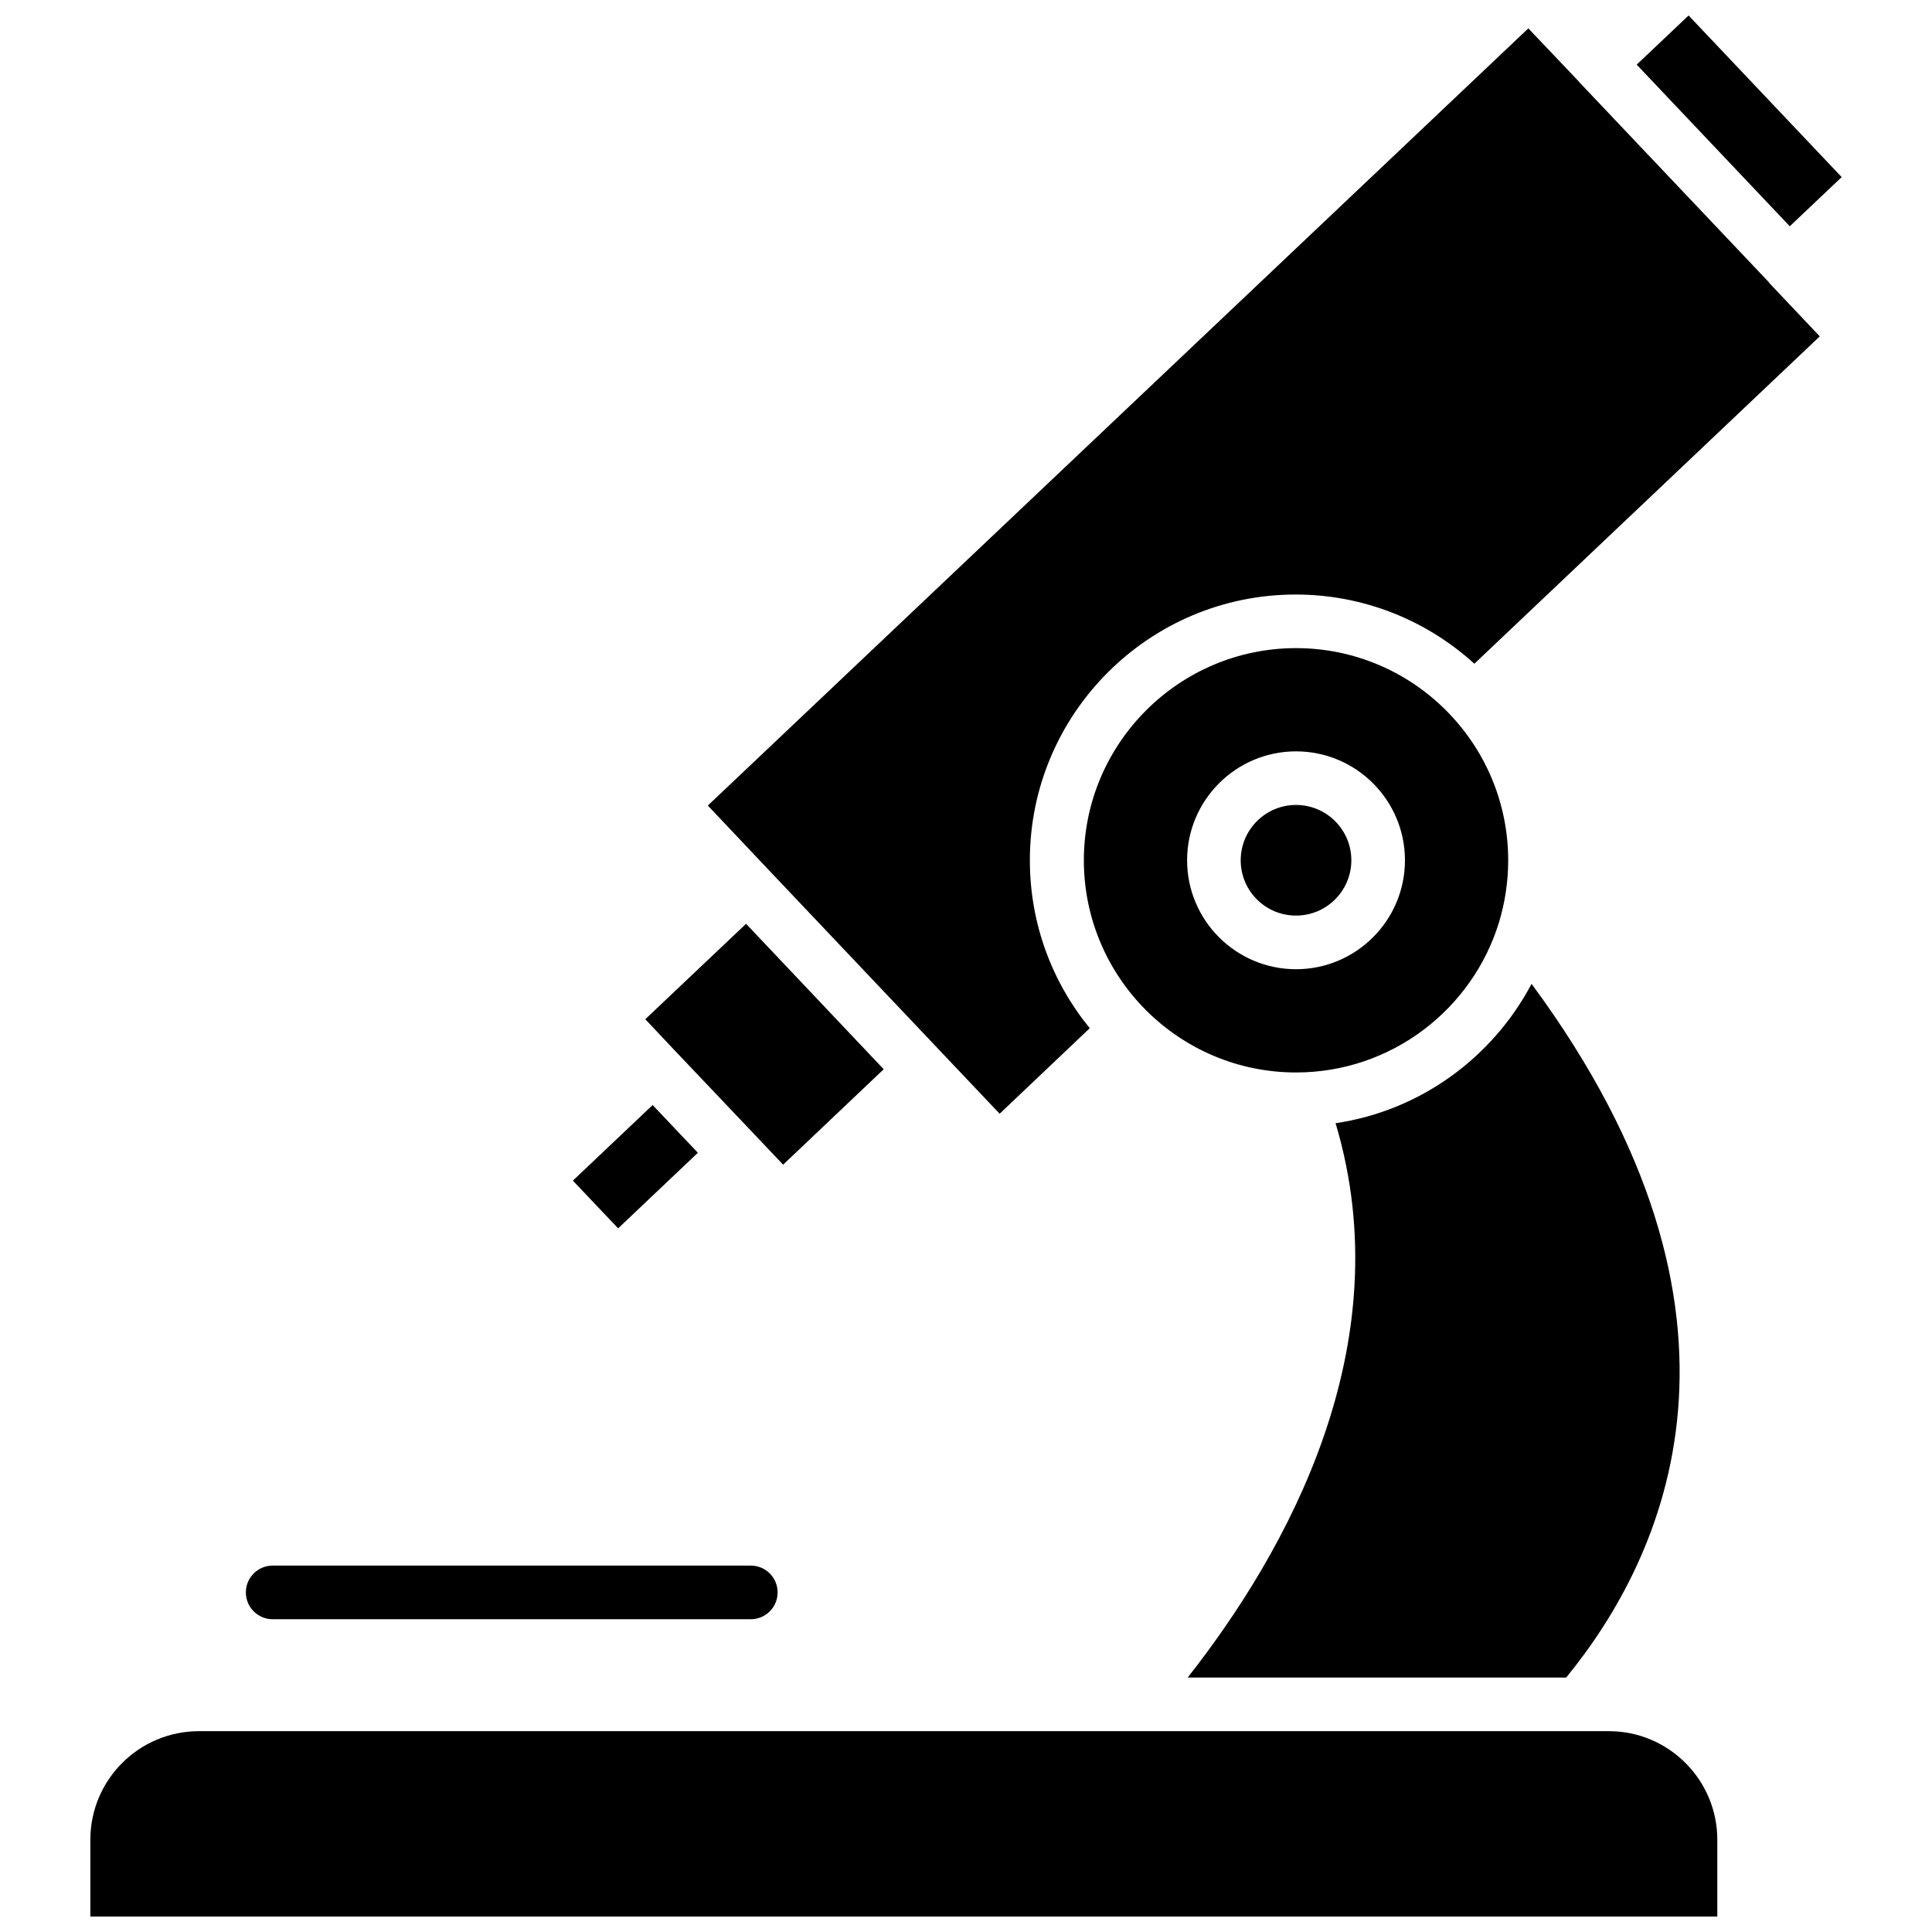
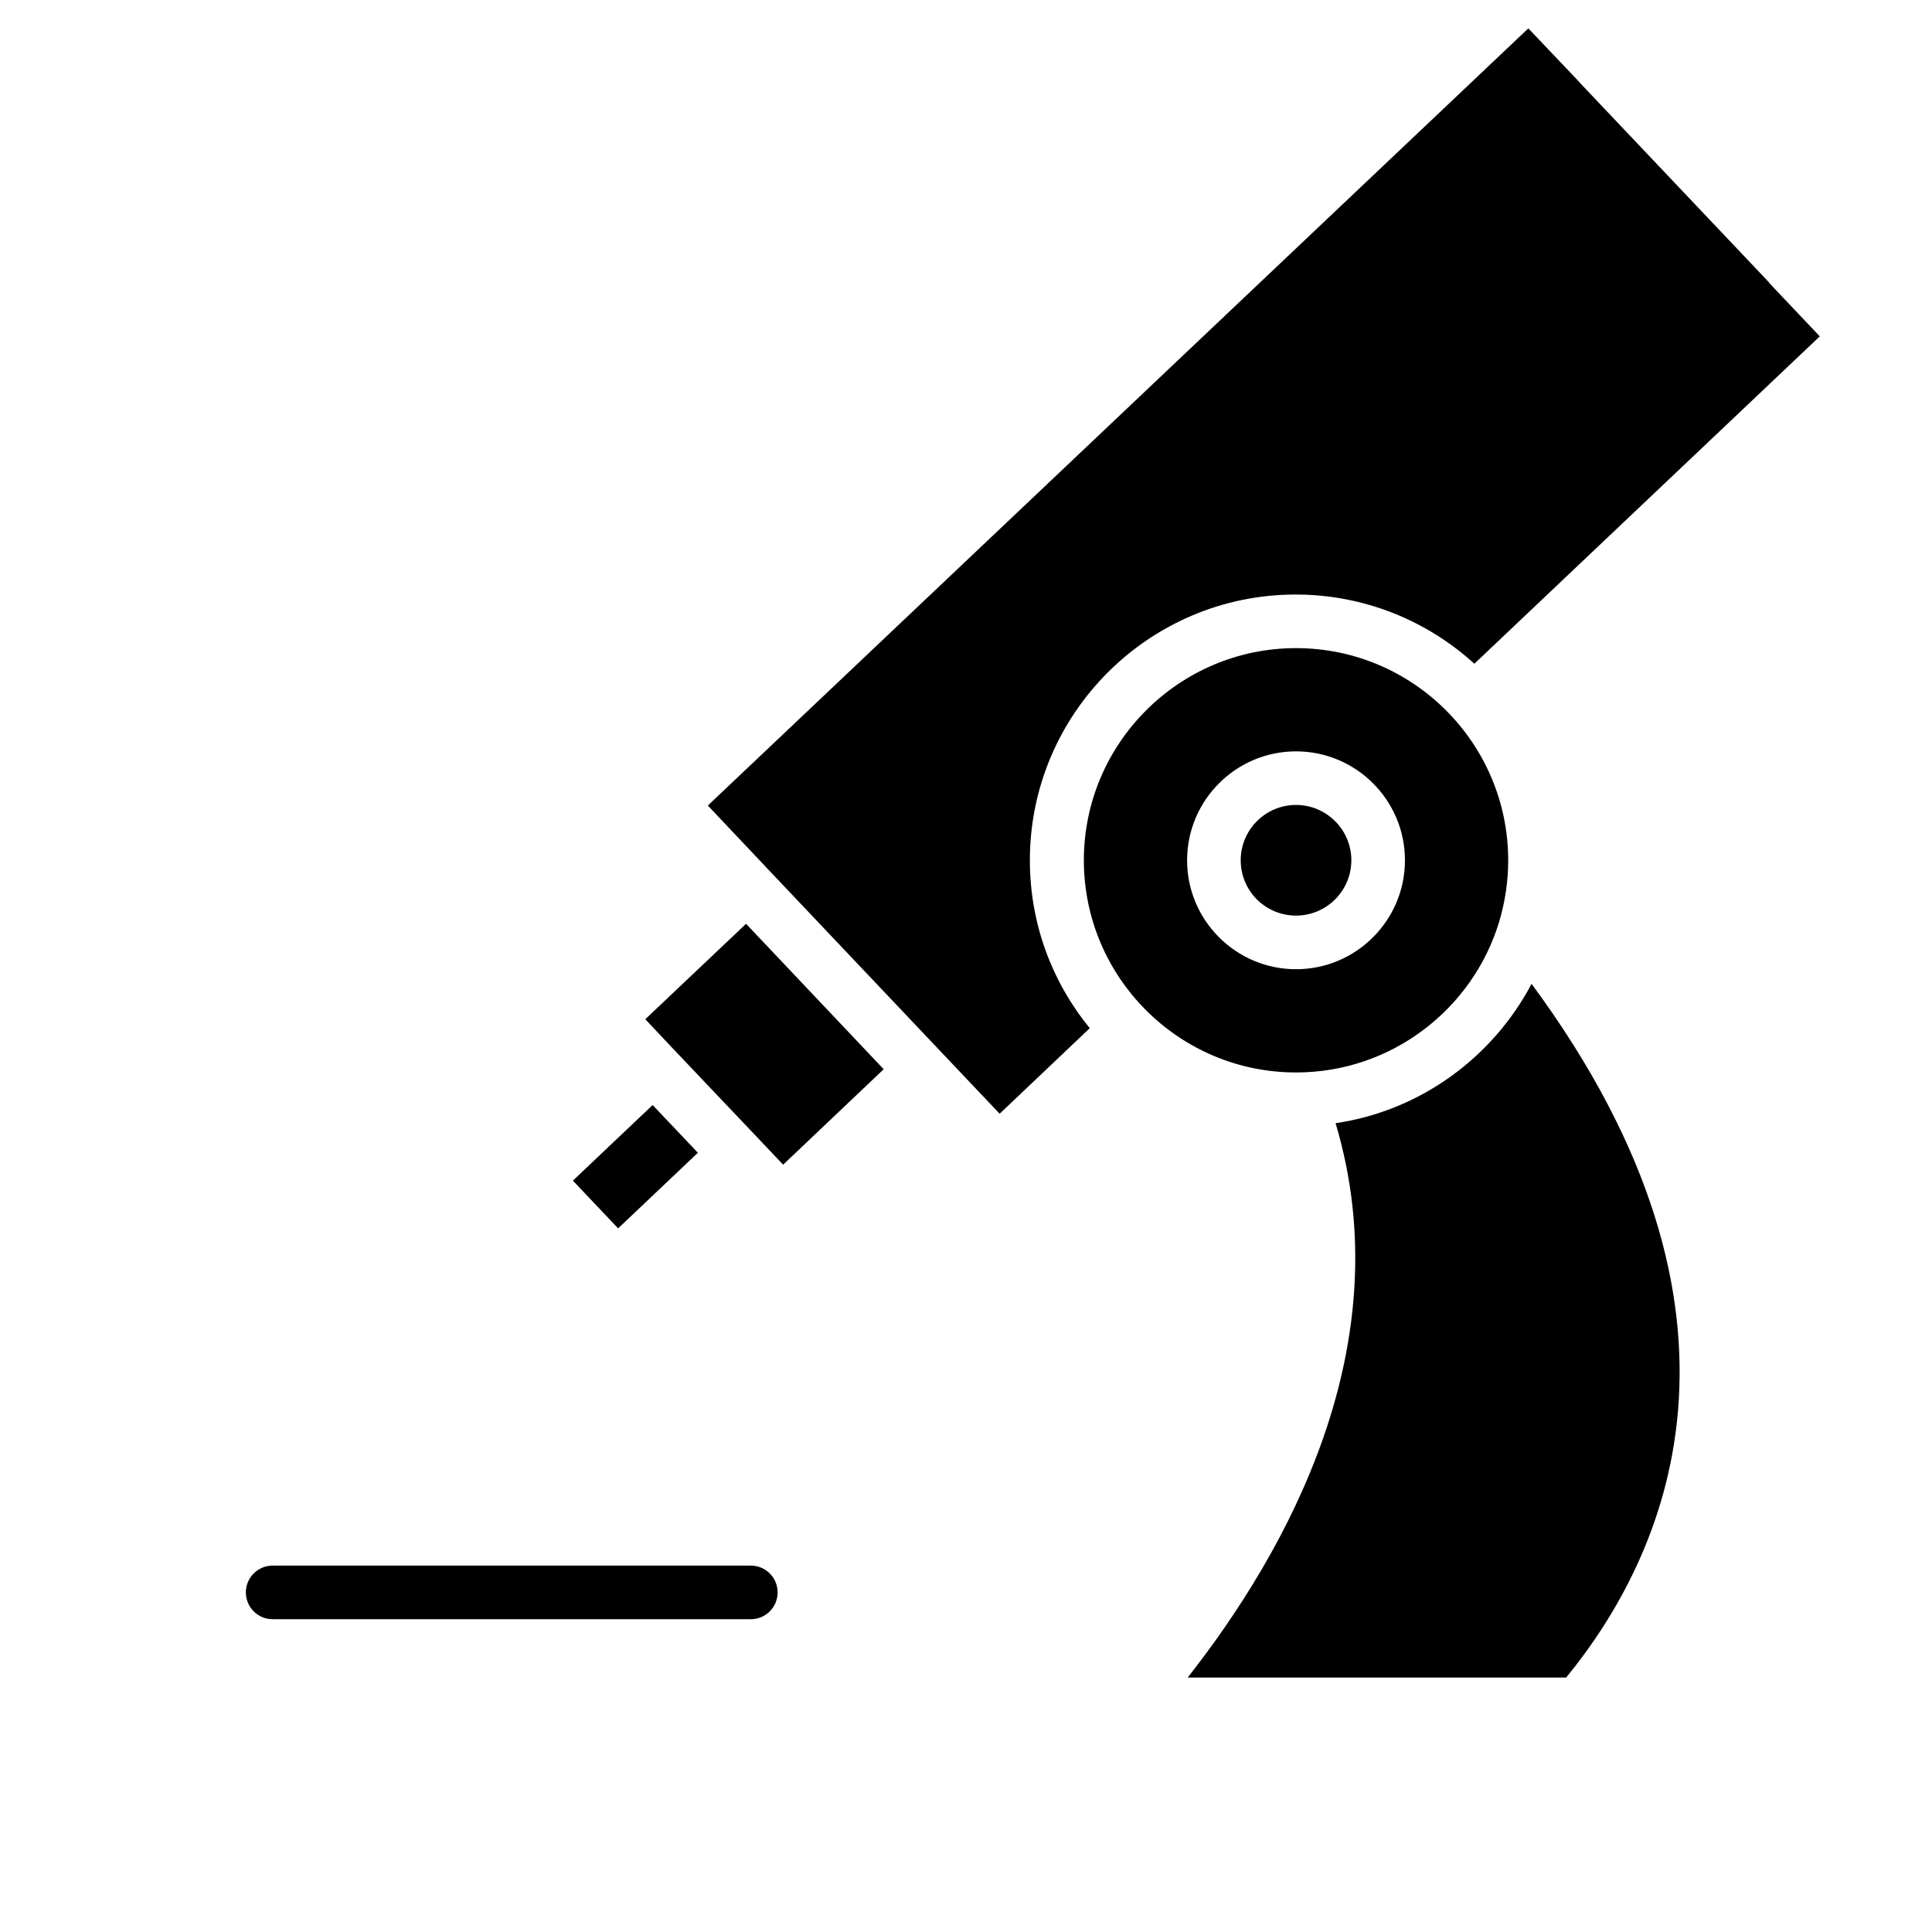
<svg xmlns="http://www.w3.org/2000/svg" width="800px" height="800px" version="1.1" viewBox="144 144 512 512">
  <defs>
    <clipPath id="b">
      <path d="m167 602h433v49.902h-433z" />
    </clipPath>
    <clipPath id="a">
      <path d="m577 148.09h56v55.906h-56z" />
    </clipPath>
  </defs>
  <g clip-path="url(#b)">
-     <path d="m570.39 602.78h-373.68c-15.871 0-28.766 12.898-28.766 28.766v20.355h431.16v-20.355c0-15.867-12.898-28.766-28.719-28.766z" />
-   </g>
+     </g>
  <g clip-path="url(#a)">
-     <path d="m577.74 161.13 13.754-13.027 40.57 42.832-13.754 13.027z" />
-   </g>
+     </g>
  <path d="m344.18 444.89 7.356 7.762 26.652-25.293-36.477-38.543-26.703 25.293 7.359 7.809z" />
  <path d="m295.82 456.88 21.133-20.035 11.992 12.648-21.133 20.035z" />
  <path d="m559.05 588.57c26.148-31.941 55.973-95.625-9.168-183.84-10.277 19.445-29.371 33.605-51.941 36.93 17.633 58.945-12.949 113.51-39.195 146.91z" />
  <path d="m487.46 315.76c-30.984 0-56.227 25.242-56.227 56.227s25.191 56.227 56.227 56.227c25.34 0 46.805-16.828 53.809-39.852 1.562-5.188 2.418-10.68 2.418-16.375-0.004-31.035-25.242-56.227-56.227-56.227zm0 85.094c-15.922 0-28.867-12.949-28.867-28.867 0-15.922 12.949-28.867 28.867-28.867 15.922 0 28.867 12.949 28.867 28.867s-12.949 28.867-28.867 28.867z" />
  <path d="m612.86 218.93c-0.051-0.051-0.102-0.102-0.152-0.203l-50.18-52.949v-0.051l-13.504-14.207-217.44 205.96 15.516 16.426 46.301 48.871 15.516 16.375 23.879-22.672c-9.926-12.141-15.871-27.609-15.871-44.488 0-38.844 31.59-70.434 70.434-70.434 18.188 0 34.863 6.953 47.359 18.34l91.543-86.758-13.352-14.105c0.051-0.051 0.004-0.102-0.047-0.102z" />
  <path d="m487.46 357.32c-8.113 0-14.66 6.602-14.66 14.66 0 8.113 6.551 14.66 14.66 14.66 8.113 0 14.66-6.602 14.66-14.66 0-8.109-6.602-14.66-14.66-14.66z" />
  <path d="m216.26 573.11h126.71c3.93 0 7.106-3.176 7.106-7.106 0-3.93-3.176-7.106-7.106-7.106h-126.71c-3.93 0-7.106 3.176-7.106 7.106 0.004 3.93 3.176 7.106 7.106 7.106z" />
</svg>